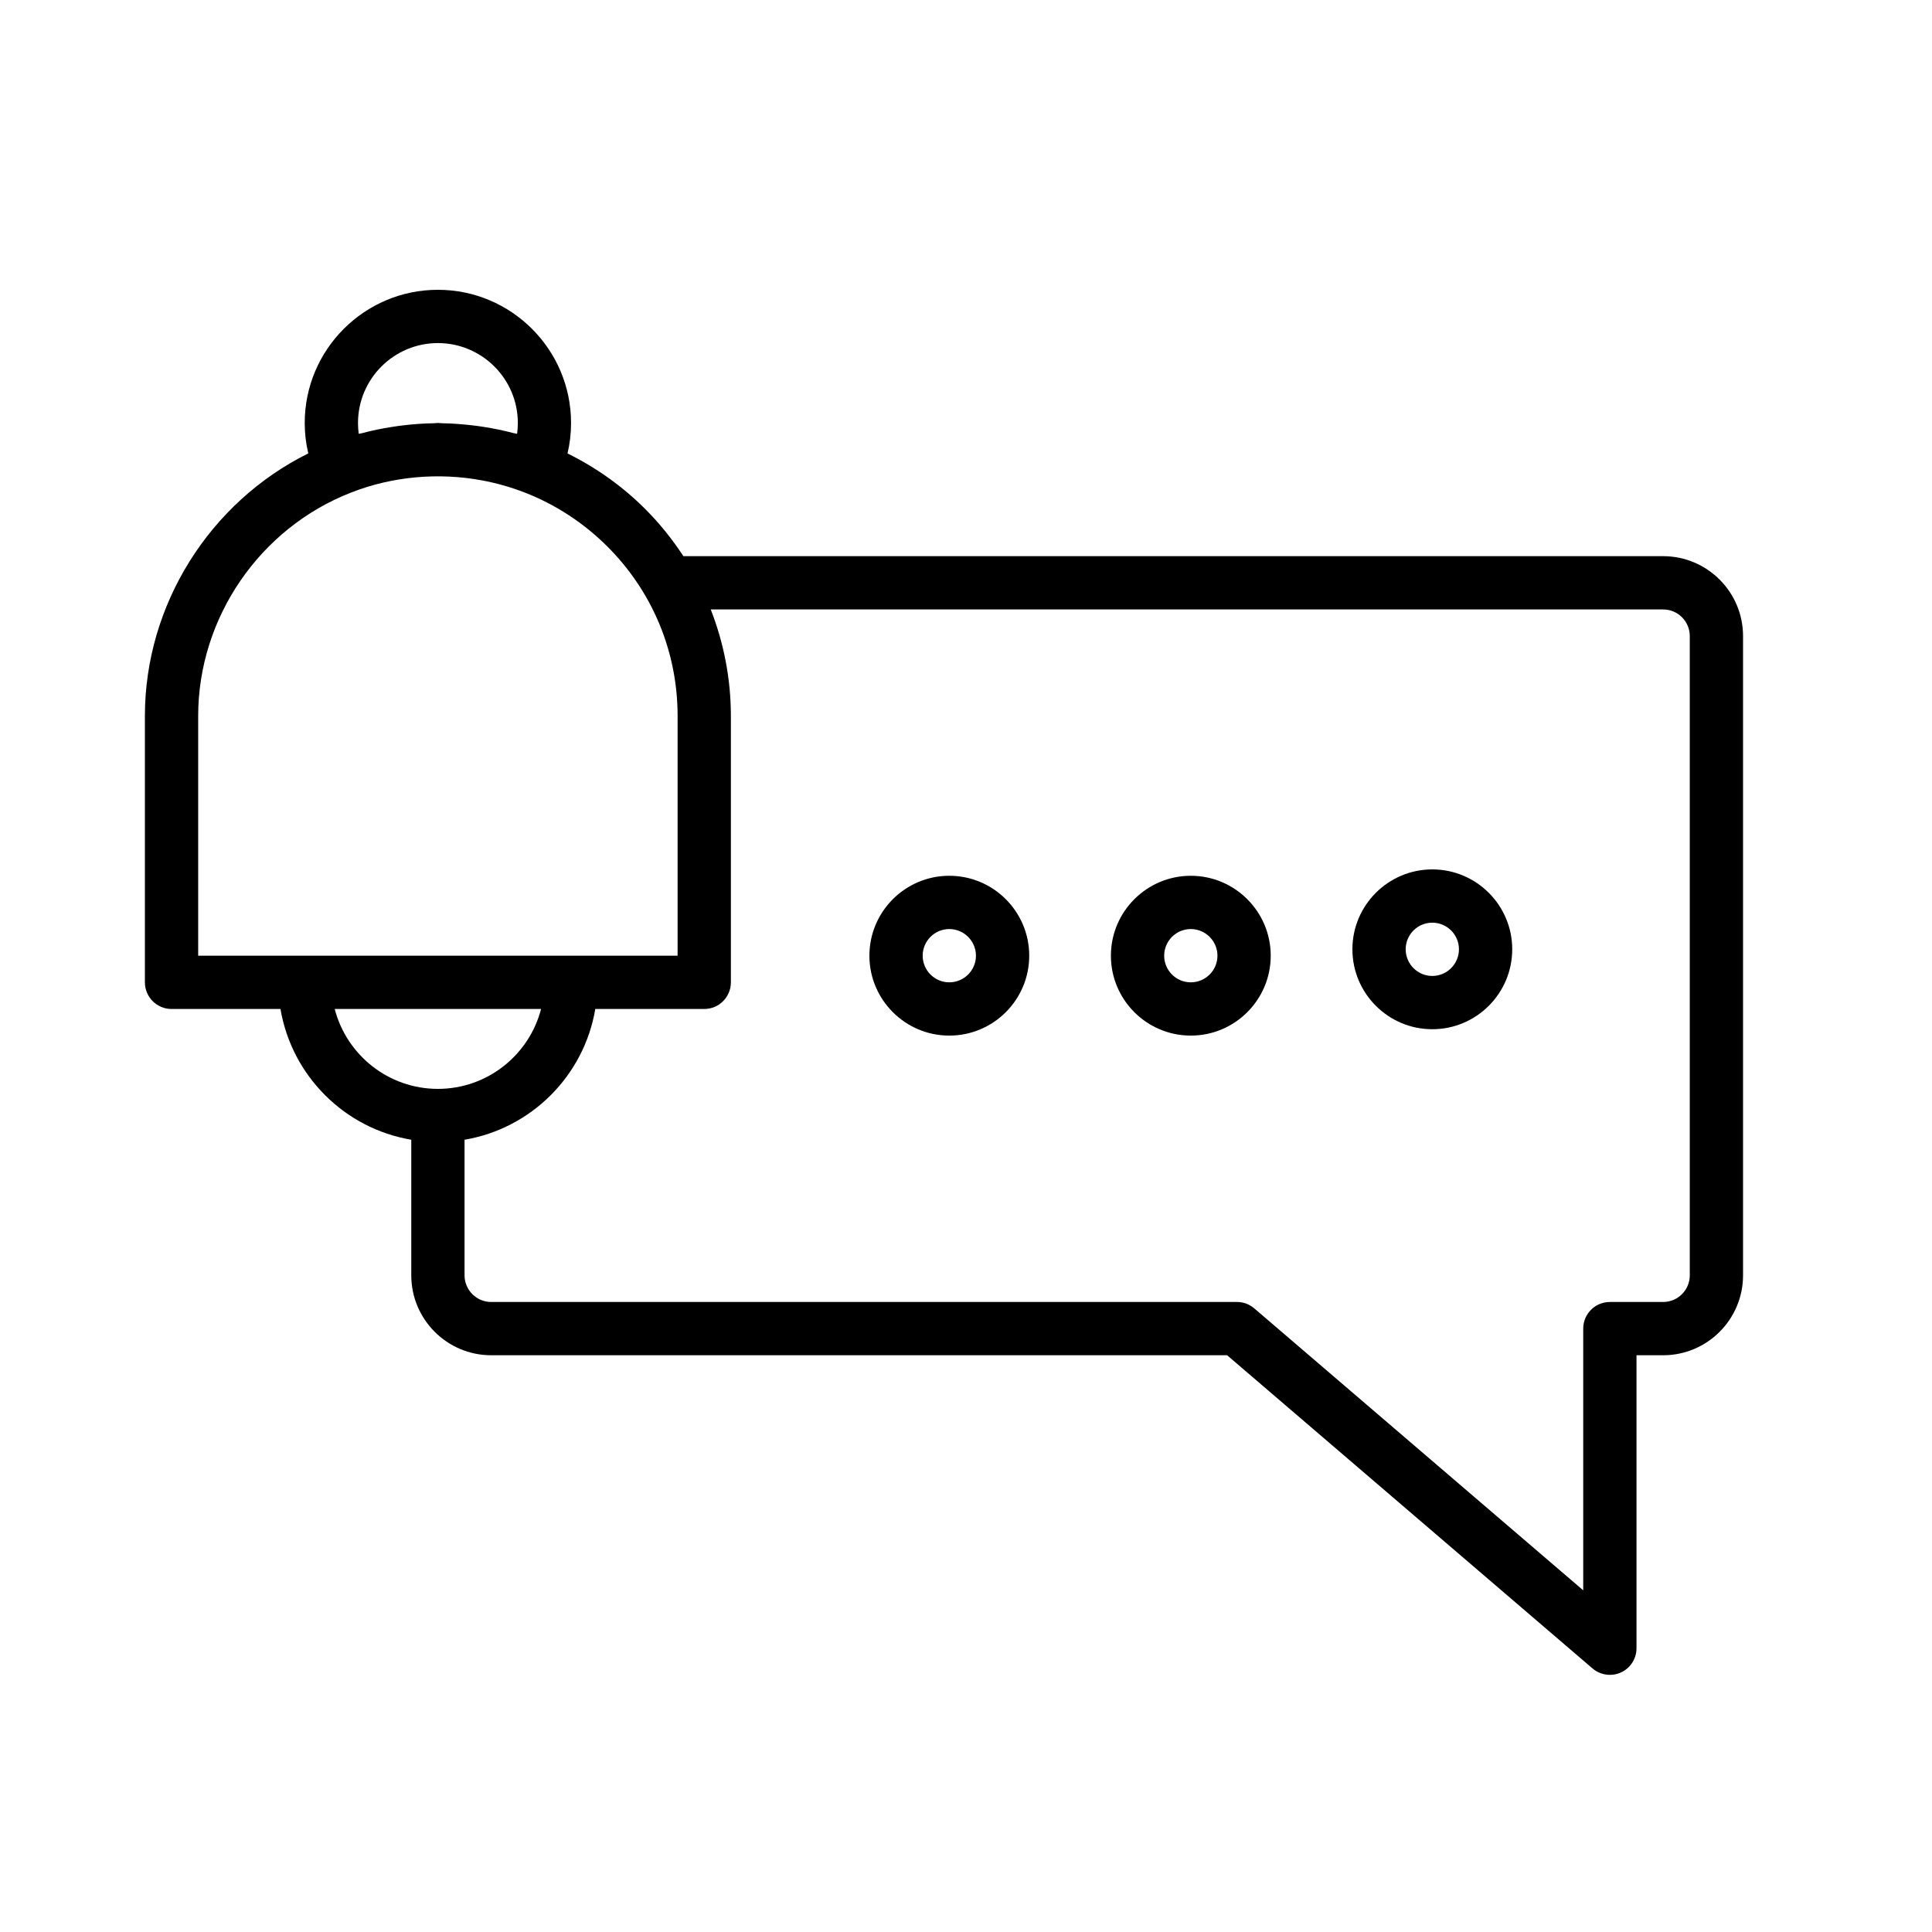
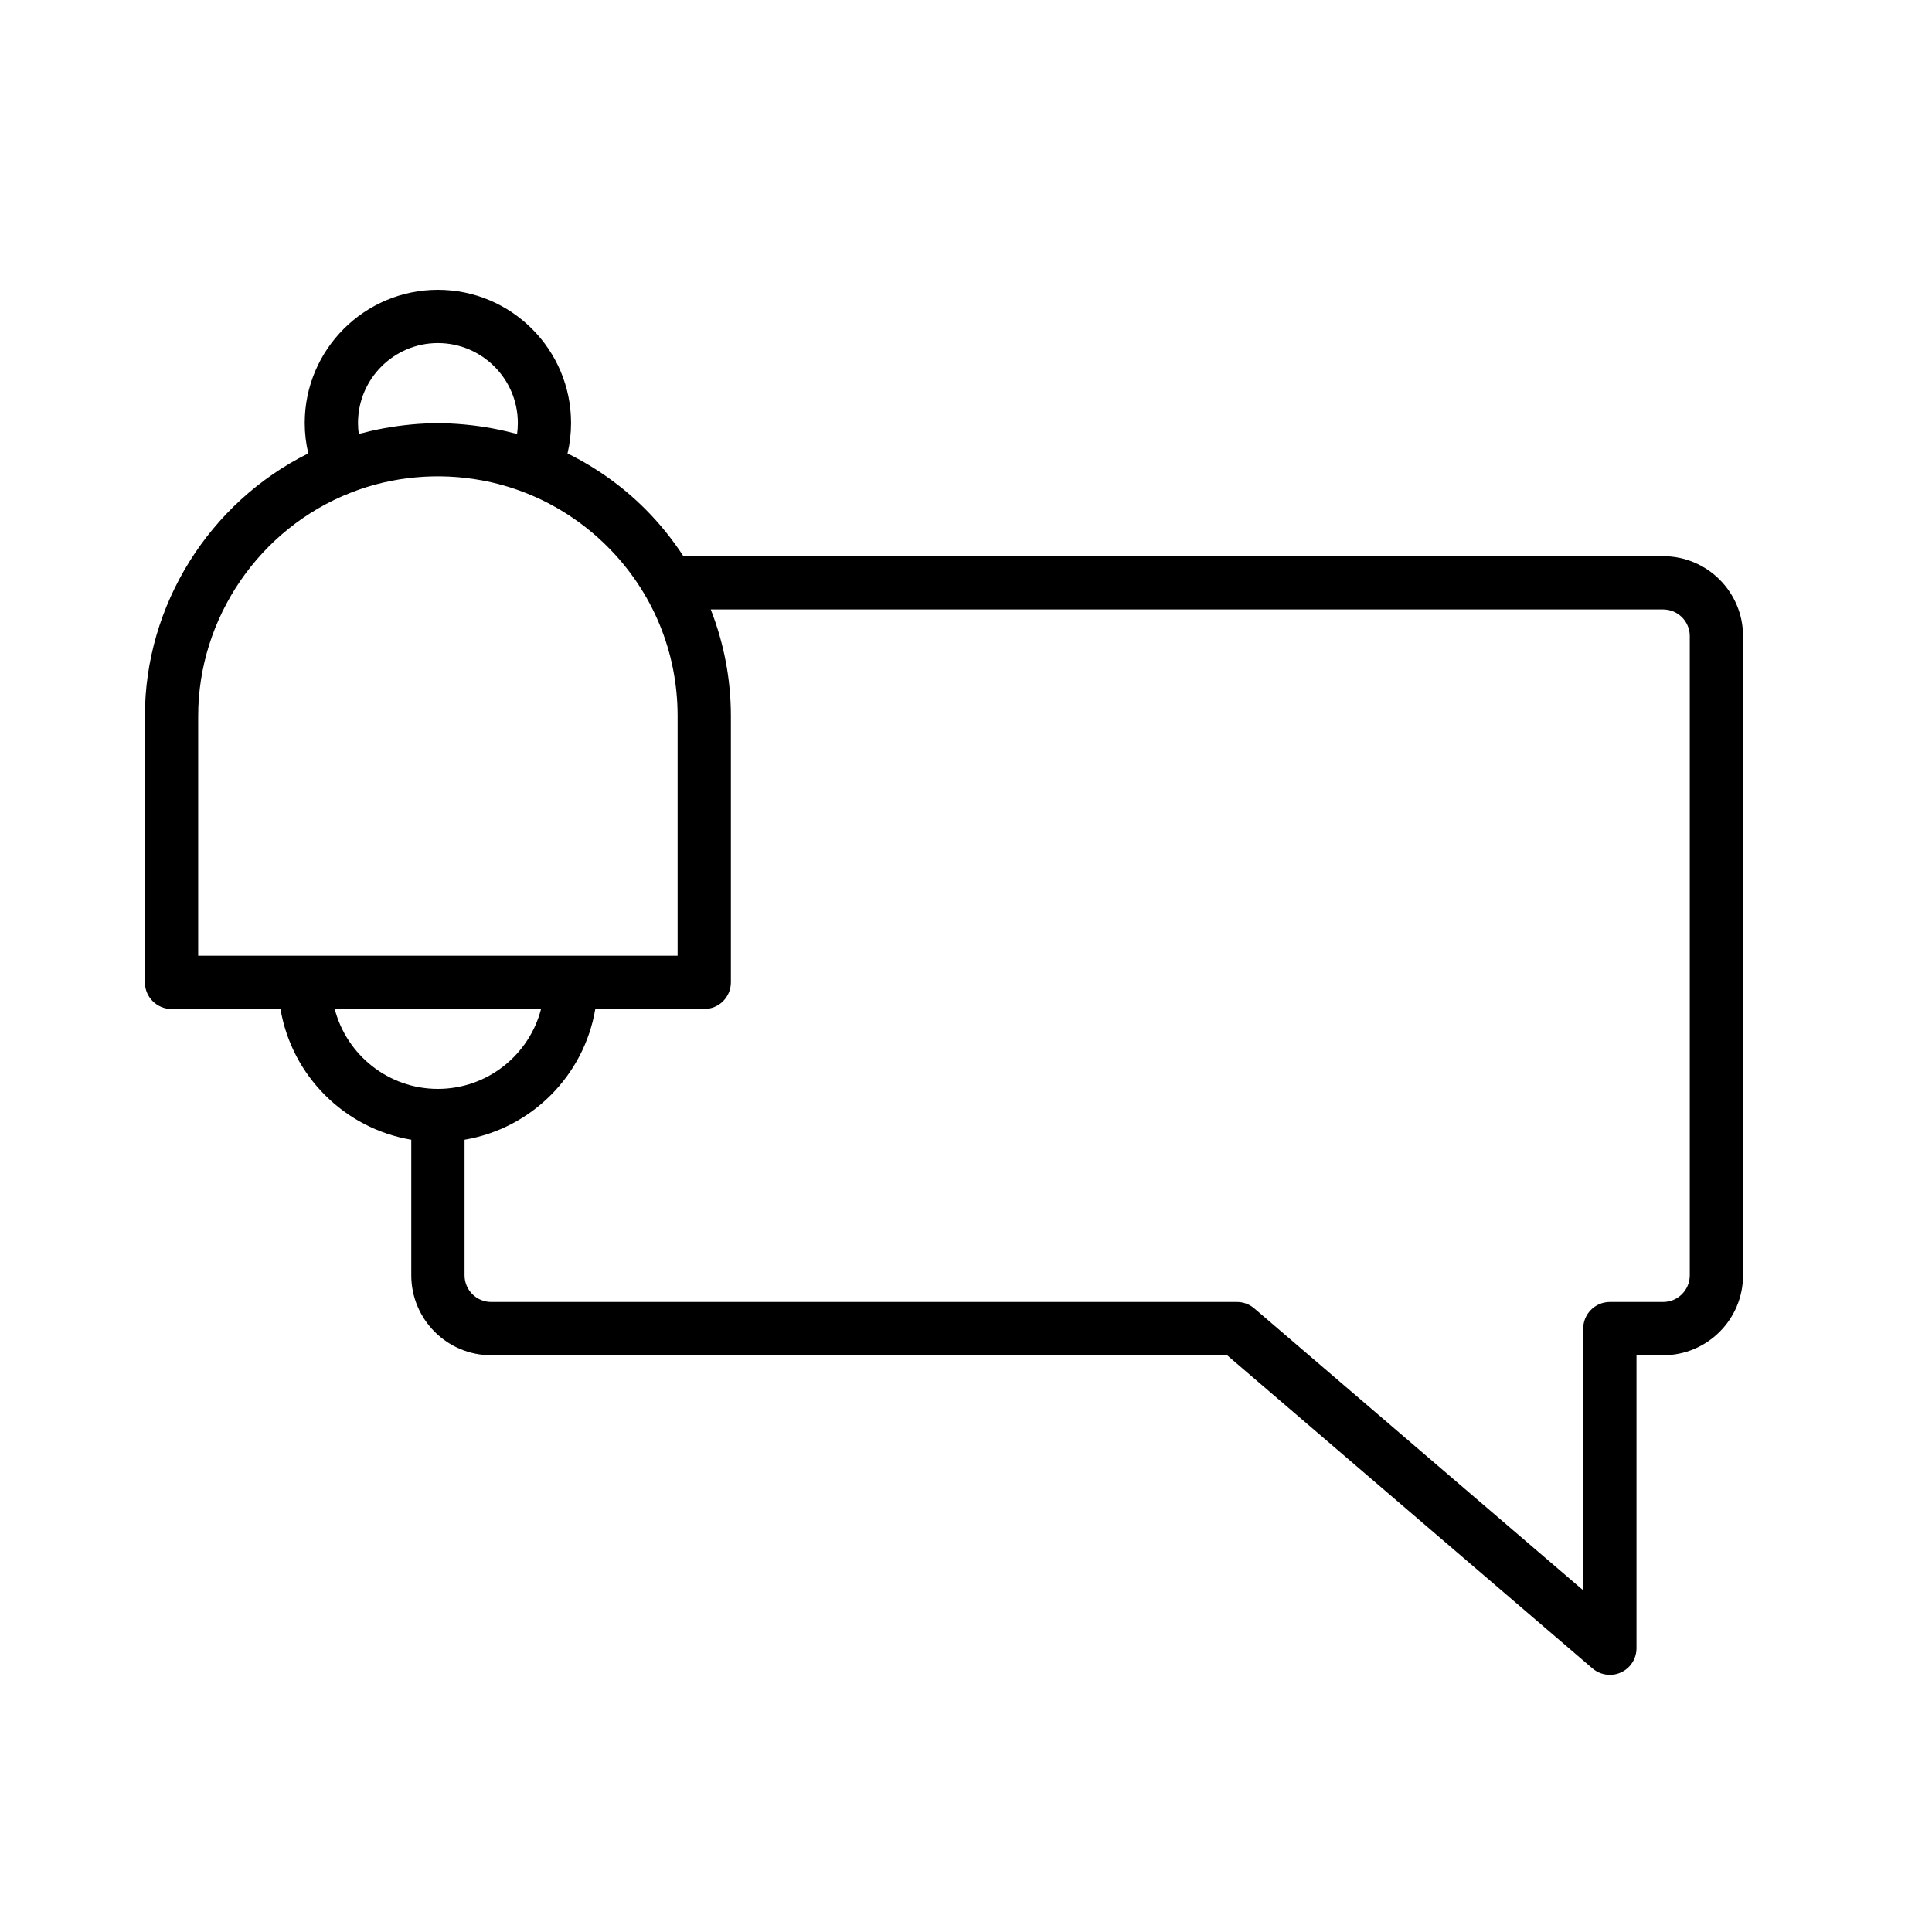
<svg xmlns="http://www.w3.org/2000/svg" width="40" height="40" viewBox="0 0 40 40" fill="none">
  <path d="M34.434 11.515H14.149C13.921 11.166 13.657 10.837 13.355 10.535C12.887 10.067 12.338 9.678 11.75 9.388C11.798 9.185 11.823 8.974 11.823 8.757C11.823 7.237 10.586 6 9.066 6C7.546 6 6.309 7.237 6.309 8.757C6.309 8.974 6.334 9.184 6.383 9.387C4.34 10.4 3 12.521 3 14.823V20.338C3 20.643 3.247 20.89 3.551 20.89H5.807C6.041 22.272 7.132 23.364 8.515 23.597V26.404C8.515 27.317 9.257 28.059 10.169 28.059H25.406L32.972 34.544C33.074 34.631 33.202 34.676 33.331 34.676C33.409 34.676 33.488 34.66 33.561 34.626C33.757 34.536 33.882 34.34 33.882 34.125V28.059H34.434C35.346 28.059 36.088 27.317 36.088 26.404V13.169C36.088 12.257 35.346 11.515 34.434 11.515ZM9.066 7.103C9.978 7.103 10.721 7.845 10.721 8.757C10.721 8.834 10.716 8.909 10.706 8.982C10.68 8.975 10.653 8.973 10.628 8.966C10.427 8.913 10.224 8.871 10.019 8.839C9.938 8.826 9.858 8.815 9.777 8.806C9.57 8.782 9.363 8.766 9.155 8.763C9.125 8.763 9.096 8.757 9.066 8.757C9.037 8.757 9.009 8.763 8.979 8.763C8.77 8.766 8.562 8.781 8.354 8.806C8.274 8.815 8.195 8.826 8.115 8.839C7.907 8.871 7.701 8.913 7.498 8.968C7.475 8.974 7.45 8.976 7.427 8.982C7.417 8.909 7.412 8.834 7.412 8.757C7.412 7.845 8.154 7.103 9.066 7.103ZM4.103 14.823C4.103 12.793 5.376 10.934 7.271 10.197C8.125 9.862 9.077 9.778 9.98 9.946C10.281 10.002 10.578 10.086 10.865 10.198C11.497 10.442 12.088 10.828 12.575 11.315C13.513 12.252 14.029 13.499 14.029 14.823V19.787H11.823H6.309H4.103V14.823ZM6.93 20.89H11.202C10.957 21.84 10.092 22.544 9.066 22.544C8.04 22.544 7.176 21.84 6.93 20.89ZM34.985 26.404C34.985 26.708 34.738 26.956 34.434 26.956H33.331C33.026 26.956 32.779 27.203 32.779 27.507V32.926L25.969 27.089C25.869 27.003 25.742 26.956 25.61 26.956H10.169C9.865 26.956 9.618 26.708 9.618 26.404V23.597C11 23.364 12.092 22.272 12.325 20.89H14.581C14.885 20.89 15.132 20.643 15.132 20.338V14.823C15.132 14.056 14.986 13.312 14.715 12.618H34.434C34.738 12.618 34.985 12.865 34.985 13.169V26.404Z" fill="currentColor" />
-   <path d="M19.654 18.132C18.742 18.132 18 18.874 18 19.787C18 20.699 18.742 21.441 19.654 21.441C20.567 21.441 21.309 20.699 21.309 19.787C21.309 18.874 20.567 18.132 19.654 18.132ZM19.654 20.338C19.35 20.338 19.103 20.091 19.103 19.787C19.103 19.483 19.35 19.235 19.654 19.235C19.958 19.235 20.206 19.483 20.206 19.787C20.206 20.091 19.958 20.338 19.654 20.338Z" fill="currentColor" />
-   <path d="M24.654 18.132C23.742 18.132 23 18.874 23 19.787C23 20.699 23.742 21.441 24.654 21.441C25.567 21.441 26.309 20.699 26.309 19.787C26.309 18.874 25.567 18.132 24.654 18.132ZM24.654 20.338C24.35 20.338 24.103 20.091 24.103 19.787C24.103 19.483 24.35 19.235 24.654 19.235C24.958 19.235 25.206 19.483 25.206 19.787C25.206 20.091 24.958 20.338 24.654 20.338Z" fill="currentColor" />
-   <path d="M29.654 18C28.742 18 28 18.742 28 19.654C28 20.567 28.742 21.309 29.654 21.309C30.567 21.309 31.309 20.567 31.309 19.654C31.309 18.742 30.567 18 29.654 18ZM29.654 20.206C29.35 20.206 29.103 19.958 29.103 19.654C29.103 19.35 29.35 19.103 29.654 19.103C29.958 19.103 30.206 19.35 30.206 19.654C30.206 19.958 29.958 20.206 29.654 20.206Z" fill="currentColor" />
</svg>